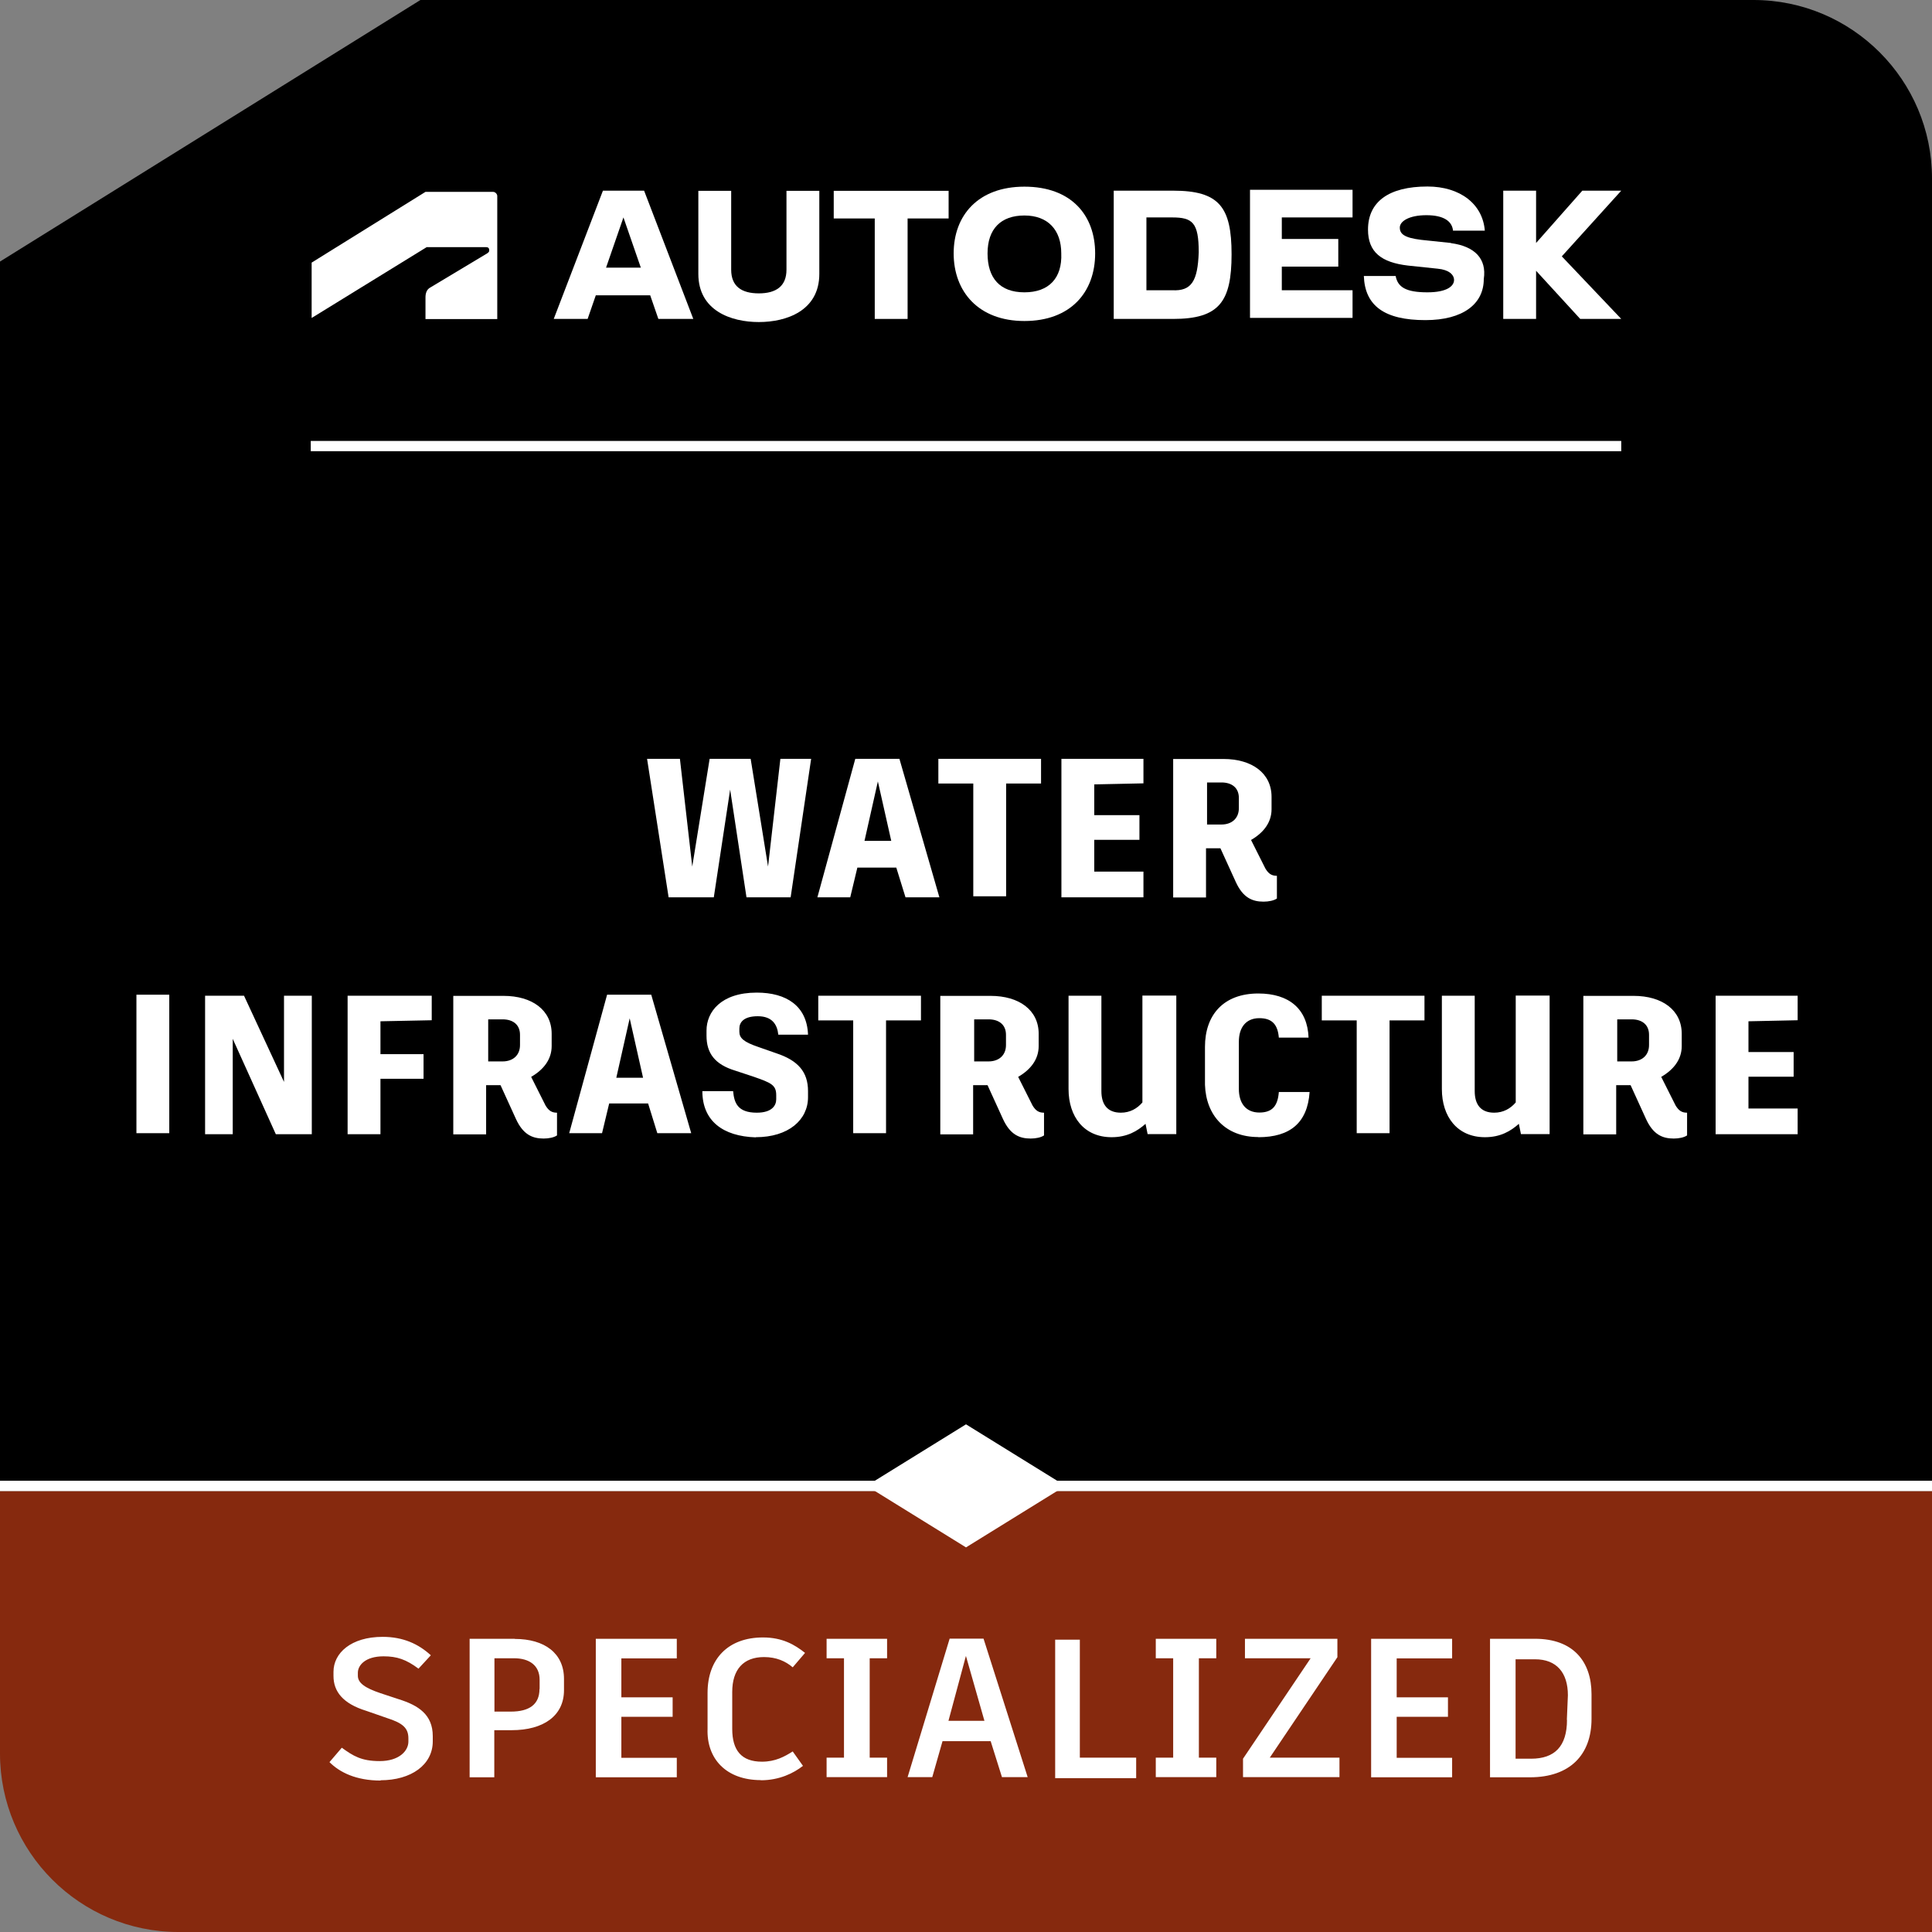
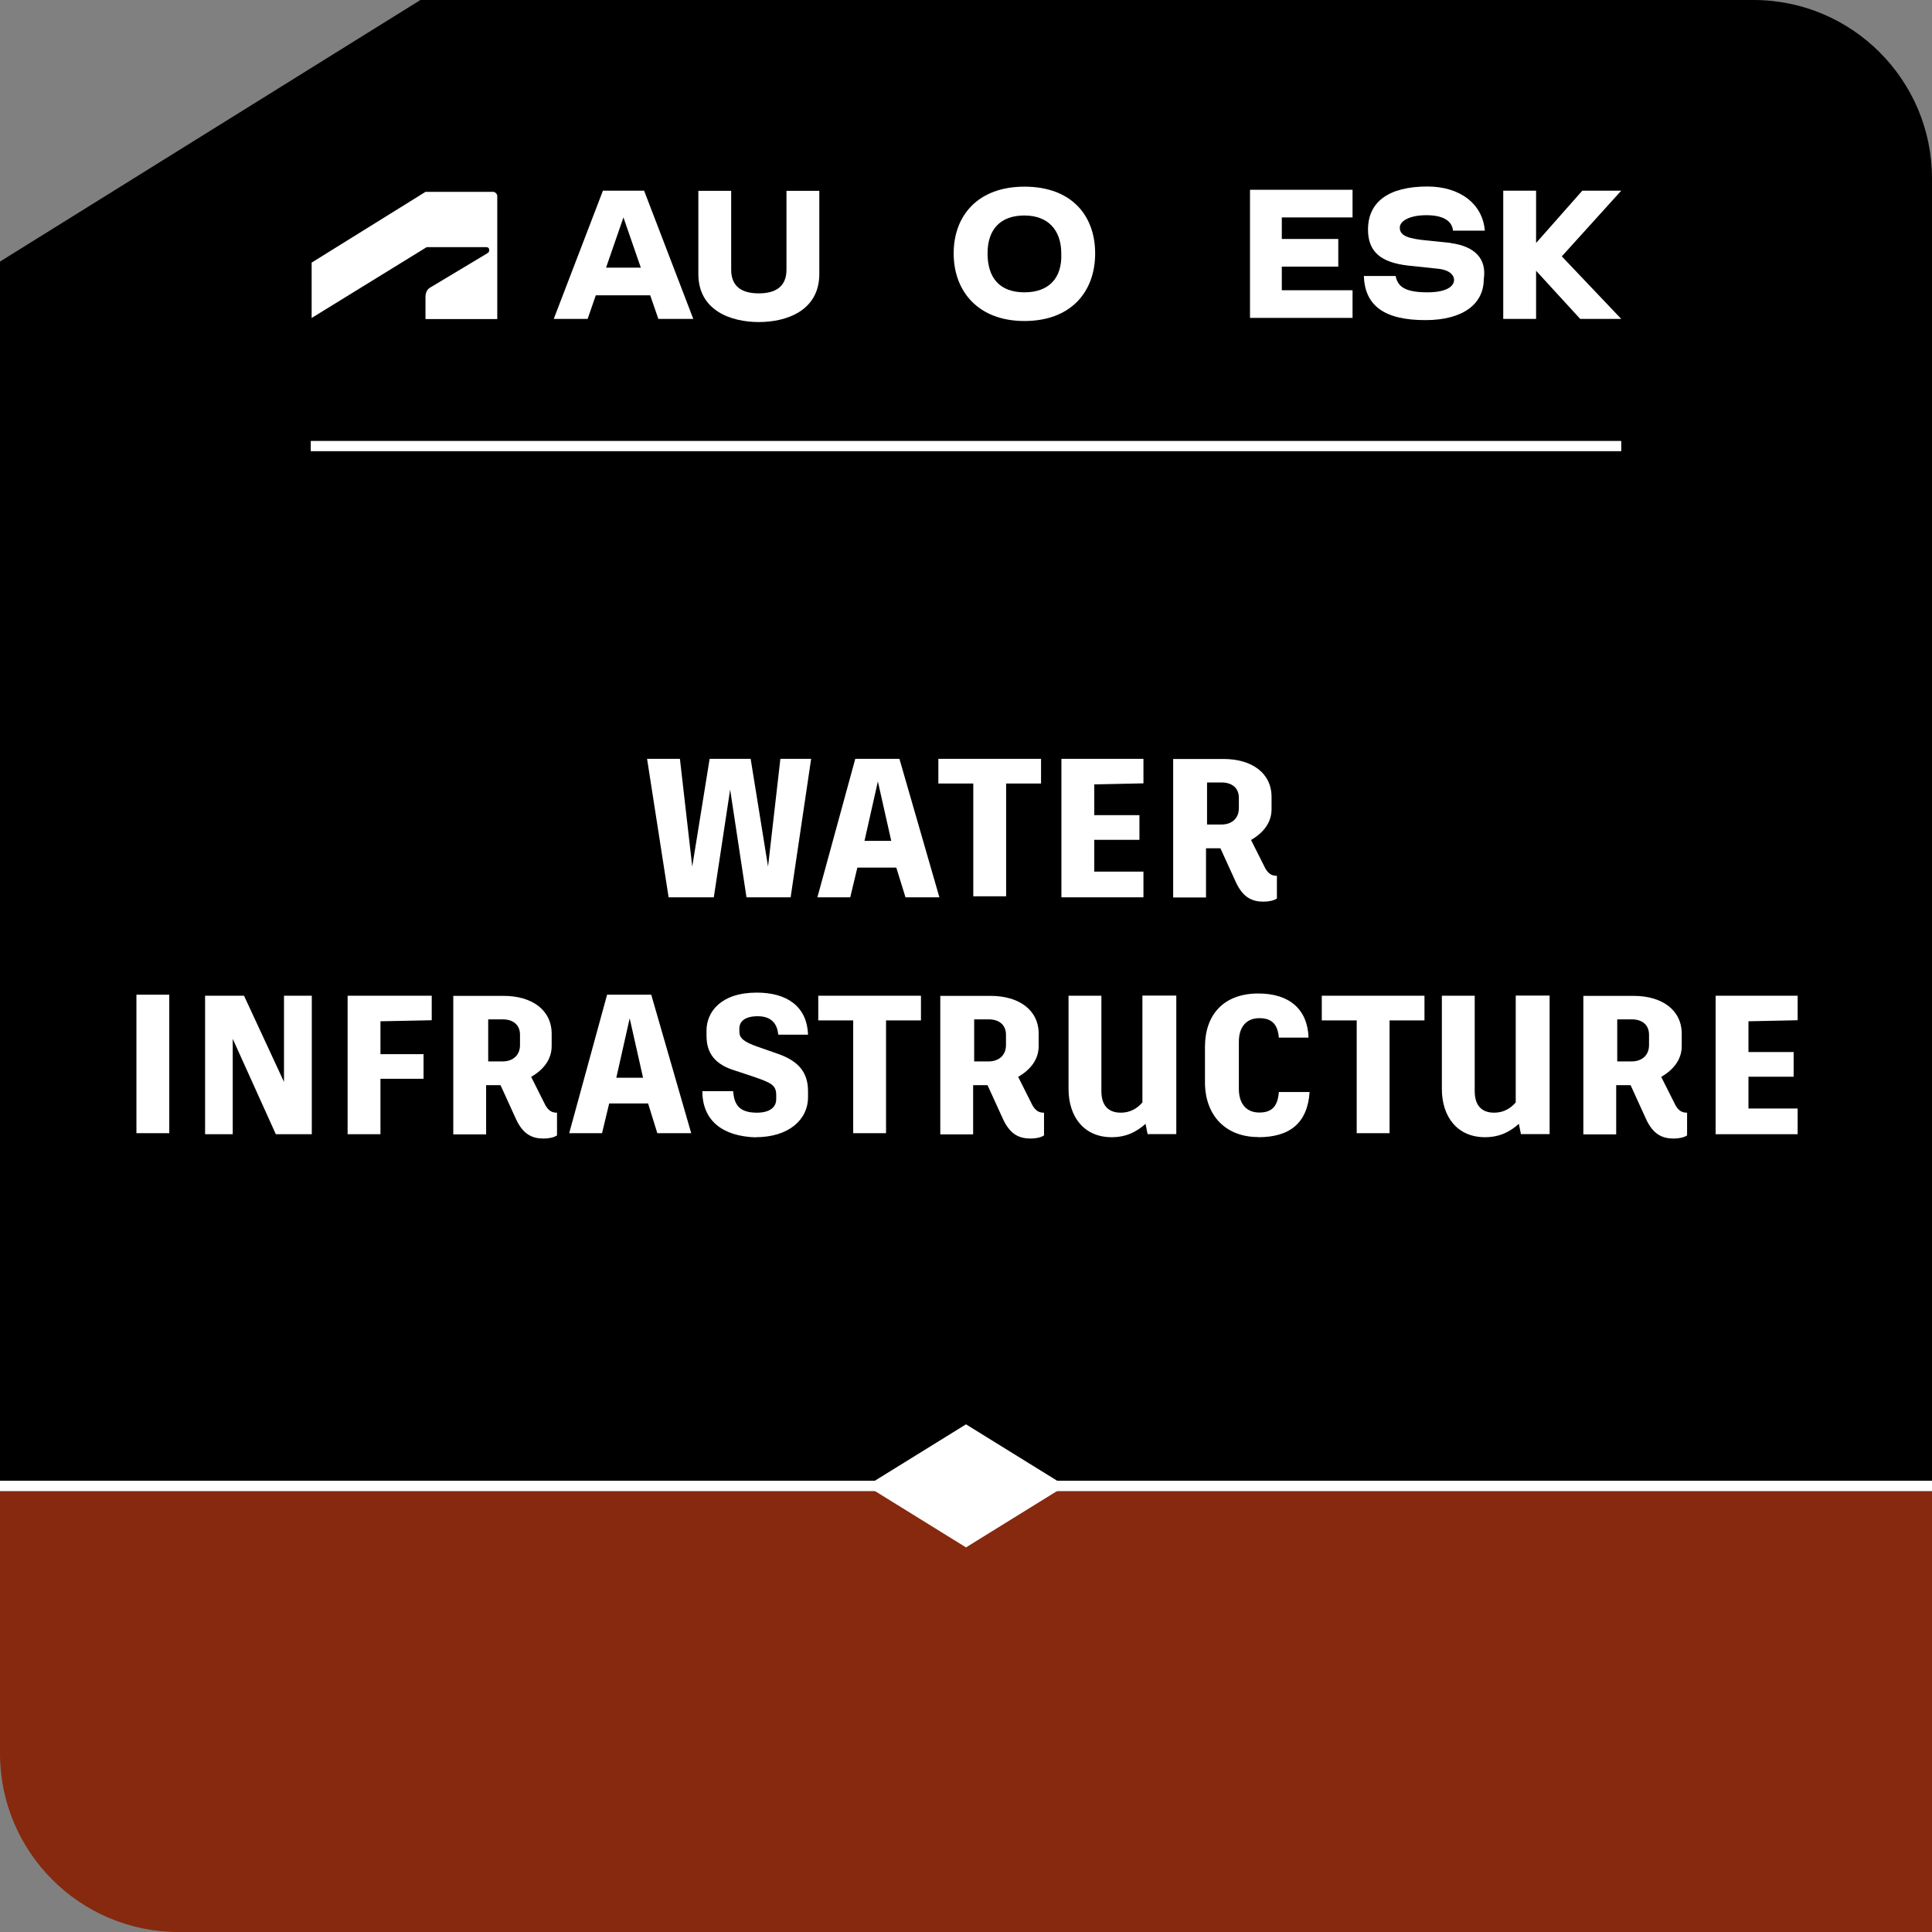
<svg xmlns="http://www.w3.org/2000/svg" id="Camada_2" viewBox="0 0 130 130">
  <rect x="0" y="0" width="130" height="130" fill="#808080" stroke="none" />
  <defs>
    <style>.cls-1{fill:#fff;}.cls-2{fill:#86290e;}</style>
  </defs>
  <g id="Camada_5">
    <g id="Water_Infrastructure-Specialized">
      <path d="M130,99.64V12.01c0-6.62-5.38-12.01-12.01-12.01H28.29L0,17.6v82.04h130Z" />
      <path class="cls-2" d="M130,130v-29.67H0v17.66c0,6.62,5.38,12.01,12.01,12.01h117.99Z" />
      <path class="cls-1" d="M130,99.64H0v.69h130v-.69Z" />
      <path class="cls-1" d="M71.69,99.98l-6.69-4.14-6.69,4.14,6.69,4.14,6.69-4.14Z" />
      <path class="cls-1" d="M109.09,29.67H20.91v.69h88.18v-.69h0Z" />
      <path class="cls-1" d="M109.09,12.83h-2.62l-3.11,3.52v-3.52h-2.21v8.63h2.21v-3.24l2.97,3.24h2.76l-4-4.21,4-4.42Z" />
      <path class="cls-1" d="M97.64,16.35l-2-.21c-1.17-.14-1.45-.41-1.45-.83s.62-.83,1.79-.83,1.73.41,1.79,1.04h2.14c-.14-1.79-1.66-2.97-3.86-2.97-2.62,0-4,1.04-4,2.9,0,1.52.9,2.21,2.69,2.42l2,.21c.76.07,1.1.41,1.1.76,0,.41-.48.83-1.79.83-1.45,0-2-.35-2.14-1.1h-2.14c.07,2,1.38,2.97,4.14,2.97,2.55,0,3.93-1.1,3.93-2.76.21-1.38-.62-2.21-2.21-2.42h0Z" />
      <path class="cls-1" d="M84.11,21.39h6.9v-1.86h-4.76v-1.59h3.8v-1.86h-3.8v-1.45h4.76v-1.86h-6.9v8.63Z" />
-       <path class="cls-1" d="M78.94,12.83h-4v8.63h4c3.11,0,3.93-1.17,3.93-4.35s-.83-4.28-3.93-4.28ZM78.87,19.53h-1.73v-4.9h1.73c1.38,0,1.79.35,1.79,2.35-.07,1.93-.48,2.62-1.79,2.55h0Z" />
      <path class="cls-1" d="M68.93,12.56c-3.11,0-4.76,1.93-4.76,4.49s1.66,4.55,4.76,4.55,4.76-1.93,4.76-4.55c0-2.55-1.59-4.49-4.76-4.49ZM68.93,19.67c-1.66,0-2.48-.97-2.48-2.62s.9-2.55,2.48-2.55,2.48.97,2.48,2.55c.07,1.66-.83,2.62-2.48,2.62Z" />
-       <path class="cls-1" d="M56.1,14.7h2.76v6.76h2.21v-6.76h2.76v-1.86h-7.73v1.86Z" />
      <path class="cls-1" d="M52.92,18.15c0,1.1-.69,1.59-1.86,1.59s-1.86-.48-1.86-1.59v-5.31h-2.21v5.59c0,2.48,2.21,3.24,4.07,3.24s4.07-.76,4.07-3.24v-5.59h-2.21v5.31Z" />
      <path class="cls-1" d="M40.57,12.83l-3.31,8.63h2.28l.55-1.59h3.66l.55,1.59h2.35l-3.31-8.63s-2.76,0-2.76,0ZM40.78,18.01l1.17-3.38,1.17,3.38h-2.35Z" />
      <path class="cls-1" d="M20.98,21.39l7.73-4.76h4c.14,0,.21.07.21.21s-.07.14-.14.21l-3.8,2.28c-.28.14-.35.41-.35.69v1.45h4.83v-8.28c0-.14-.14-.28-.28-.28h-4.55l-7.66,4.76v3.73h0Z" />
-       <path class="cls-1" d="M105.44,115.72c0,1.79-.83,2.62-2.42,2.62h-1.04v-6.69h1.31c1.45,0,2.21.9,2.21,2.42l-.07,1.66h0ZM103.3,110.27h-3.04v9.32h2.69c2.69,0,4.14-1.52,4.14-3.93v-1.66c0-2.21-1.24-3.73-3.8-3.73h0ZM97.71,111.58v-1.31h-5.45v9.32h5.45v-1.31h-3.73v-2.76h3.45v-1.31h-3.45v-2.62h3.73ZM89.98,110.27h-6.21v1.31h4.42l-4.55,6.76v1.24h6.49v-1.31h-4.69l4.55-6.76v-1.24h0ZM81.84,111.58v-1.31h-4.07v1.31h1.17v6.69h-1.17v1.31h4.07v-1.31h-1.17v-6.69h1.17ZM72.66,118.27v-7.94h-1.66v9.32h5.45v-1.38h-3.8ZM65,111.44l1.24,4.35h-2.42l1.17-4.35h0ZM67.42,119.58h1.73l-2.97-9.32h-2.28l-2.83,9.32h1.66l.69-2.42h3.24l.76,2.42ZM59.69,111.58v-1.31h-4.07v1.31h1.17v6.69h-1.17v1.31h4.07v-1.31h-1.17v-6.69h1.17ZM51.2,119.79c1.24,0,2.21-.48,2.83-.97l-.69-.97c-.55.35-1.17.69-2.07.69-1.38,0-2-.76-2-2.21v-2.48c0-1.52.76-2.35,2.14-2.35.83,0,1.45.28,1.93.69l.83-.97c-.69-.55-1.52-1.04-2.83-1.04-2.35,0-3.73,1.45-3.73,3.73v2.42c-.07,2,1.24,3.45,3.59,3.45ZM45.54,111.58v-1.31h-5.45v9.32h5.45v-1.31h-3.73v-2.76h3.45v-1.31h-3.45v-2.62h3.73ZM36.3,113.65c0,1.04-.69,1.52-1.93,1.52h-1.1v-3.59h1.31c1.04,0,1.73.48,1.73,1.45v.62h0ZM34.64,110.27h-3.04v9.32h1.66v-3.17h1.17c2.14,0,3.52-.97,3.52-2.69v-.76c0-1.73-1.31-2.69-3.31-2.69h0ZM25.6,119.79c2.07,0,3.52-1.04,3.52-2.62v-.35c0-1.45-.97-2.07-2.28-2.48l-1.24-.41c-1.04-.35-1.52-.69-1.52-1.17v-.21c0-.48.48-1.1,1.73-1.1.9,0,1.52.21,2.35.83l.83-.9c-.83-.76-1.86-1.24-3.24-1.24-2.14,0-3.31,1.1-3.31,2.35v.28c0,1.04.62,1.86,2.21,2.35l1.38.48c1.1.35,1.45.69,1.45,1.38v.21c0,.62-.62,1.31-1.93,1.31-1.24,0-1.79-.35-2.55-.9l-.83.97c.69.69,1.79,1.24,3.45,1.24h0Z" />
      <path class="cls-1" d="M81.22,52.65h.97c.69,0,1.17.35,1.17,1.04v.69c0,.69-.48,1.1-1.17,1.1h-.97v-2.83ZM85.91,58.93c-.35,0-.55-.14-.76-.48l-.97-1.93c.83-.48,1.38-1.17,1.38-2.07v-.83c0-1.59-1.31-2.55-3.24-2.55h-3.38v9.32h2.21v-3.31h.97l1.04,2.28c.48,1.04,1.1,1.31,1.86,1.31.35,0,.69-.07.9-.21v-1.38h0v-.14ZM76.94,52.72v-1.66h-5.52v9.32h5.52v-1.73h-3.31v-2.14h3.04v-1.66h-3.04v-2.07l3.31-.07h0ZM69.97,51.06h-6.83v1.66h2.35v7.59h2.21v-7.59h2.35v-1.66h-.07ZM59.96,56.58h-1.79l.9-4,.9,4ZM60.93,60.38h2.28l-2.69-9.32h-2.97l-2.55,9.32h2.21l.48-2h2.62l.62,2h0ZM52.51,51.06l-.83,7.25-1.17-7.25h-2.76l-1.17,7.25-.83-7.25h-2.21l1.45,9.32h3.04l1.1-7.25,1.1,7.25h2.97l1.38-9.32h-2.07Z" />
      <path class="cls-1" d="M120.96,68.66v-1.66h-5.52v9.32h5.52v-1.73h-3.31v-2.14h3.04v-1.66h-3.04v-2.07l3.31-.07h0ZM108.82,68.59h.97c.69,0,1.17.35,1.17,1.04v.69c0,.69-.48,1.1-1.17,1.1h-.97v-2.83ZM113.51,74.87c-.35,0-.55-.14-.76-.48l-.97-1.93c.83-.48,1.38-1.17,1.38-2.07v-.83c0-1.59-1.31-2.55-3.24-2.55h-3.38v9.32h2.21v-3.31h.97l1.04,2.28c.48,1.04,1.1,1.31,1.86,1.31.35,0,.69-.07.9-.21v-1.38h0v-.14ZM101.99,67v7.18c-.35.41-.83.69-1.45.69-.9,0-1.31-.55-1.31-1.45v-6.42h-2.21v6.28c0,1.86,1.04,3.24,2.9,3.24,1.04,0,1.73-.41,2.28-.9l.14.69h1.93v-9.32h-2.28ZM95.77,67h-6.83v1.66h2.35v7.59h2.21v-7.59h2.35v-1.66h-.07ZM84.67,76.52c2.14,0,3.31-.97,3.45-3.04h-2.07c-.07.9-.41,1.38-1.31,1.38s-1.38-.62-1.38-1.59v-3.17c0-.97.48-1.59,1.38-1.59s1.24.48,1.31,1.31h2c-.07-1.93-1.31-2.97-3.38-2.97-2.35,0-3.59,1.45-3.59,3.59v2.55c.07,2.07,1.38,3.52,3.59,3.52h0ZM76.87,67v7.18c-.35.41-.83.69-1.45.69-.9,0-1.31-.55-1.31-1.45v-6.42h-2.21v6.28c0,1.86,1.04,3.24,2.9,3.24,1.04,0,1.73-.41,2.28-.9l.14.69h1.93v-9.32h-2.28ZM65.55,68.59h.97c.69,0,1.17.35,1.17,1.04v.69c0,.69-.48,1.1-1.17,1.1h-.97v-2.83ZM70.24,74.87c-.35,0-.55-.14-.76-.48l-.97-1.93c.83-.48,1.38-1.17,1.38-2.07v-.83c0-1.59-1.31-2.55-3.24-2.55h-3.38v9.32h2.21v-3.31h.97l1.04,2.28c.48,1.04,1.1,1.31,1.86,1.31.35,0,.69-.07.9-.21v-1.38h0v-.14ZM61.89,67h-6.83v1.66h2.35v7.59h2.21v-7.59h2.35v-1.66h-.07ZM50.85,76.52c2.21,0,3.52-1.17,3.52-2.69v-.41c0-1.31-.69-2.07-2.14-2.55l-1.17-.41c-1.04-.35-1.31-.62-1.31-1.04v-.21c0-.41.28-.83,1.24-.83s1.31.55,1.38,1.24h2c-.07-1.93-1.45-2.83-3.45-2.83-2.42,0-3.38,1.31-3.38,2.55v.35c0,1.17.55,1.93,1.93,2.35l1.24.41c1.17.41,1.52.55,1.52,1.24v.28c0,.41-.28.9-1.31.9-1.31,0-1.52-.69-1.59-1.45h-2.07c0,2,1.38,3.04,3.59,3.11h0ZM43.26,72.52h-1.79l.9-4,.9,4ZM44.23,76.25h2.28l-2.69-9.32h-2.97l-2.55,9.32h2.21l.48-2h2.62l.62,2h0ZM32.85,68.59h.97c.69,0,1.17.35,1.17,1.04v.69c0,.69-.48,1.1-1.17,1.1h-.97v-2.83ZM37.47,74.87c-.35,0-.55-.14-.76-.48l-.97-1.93c.83-.48,1.38-1.17,1.38-2.07v-.83c0-1.59-1.31-2.55-3.24-2.55h-3.38v9.32h2.21v-3.31h.97l1.04,2.28c.48,1.04,1.1,1.31,1.86,1.31.35,0,.69-.07.9-.21v-1.38h0v-.14ZM29.05,68.66v-1.66h-5.66v9.32h2.21v-3.73h2.9v-1.66h-2.9v-2.21l3.45-.07h0ZM19.11,67v5.8l-2.69-5.8h-2.62v9.32h1.86v-6.42l2.9,6.42h2.42v-9.32h-1.86ZM9.18,76.25h2.21v-9.32h-2.21v9.32Z" />
    </g>
  </g>
</svg>